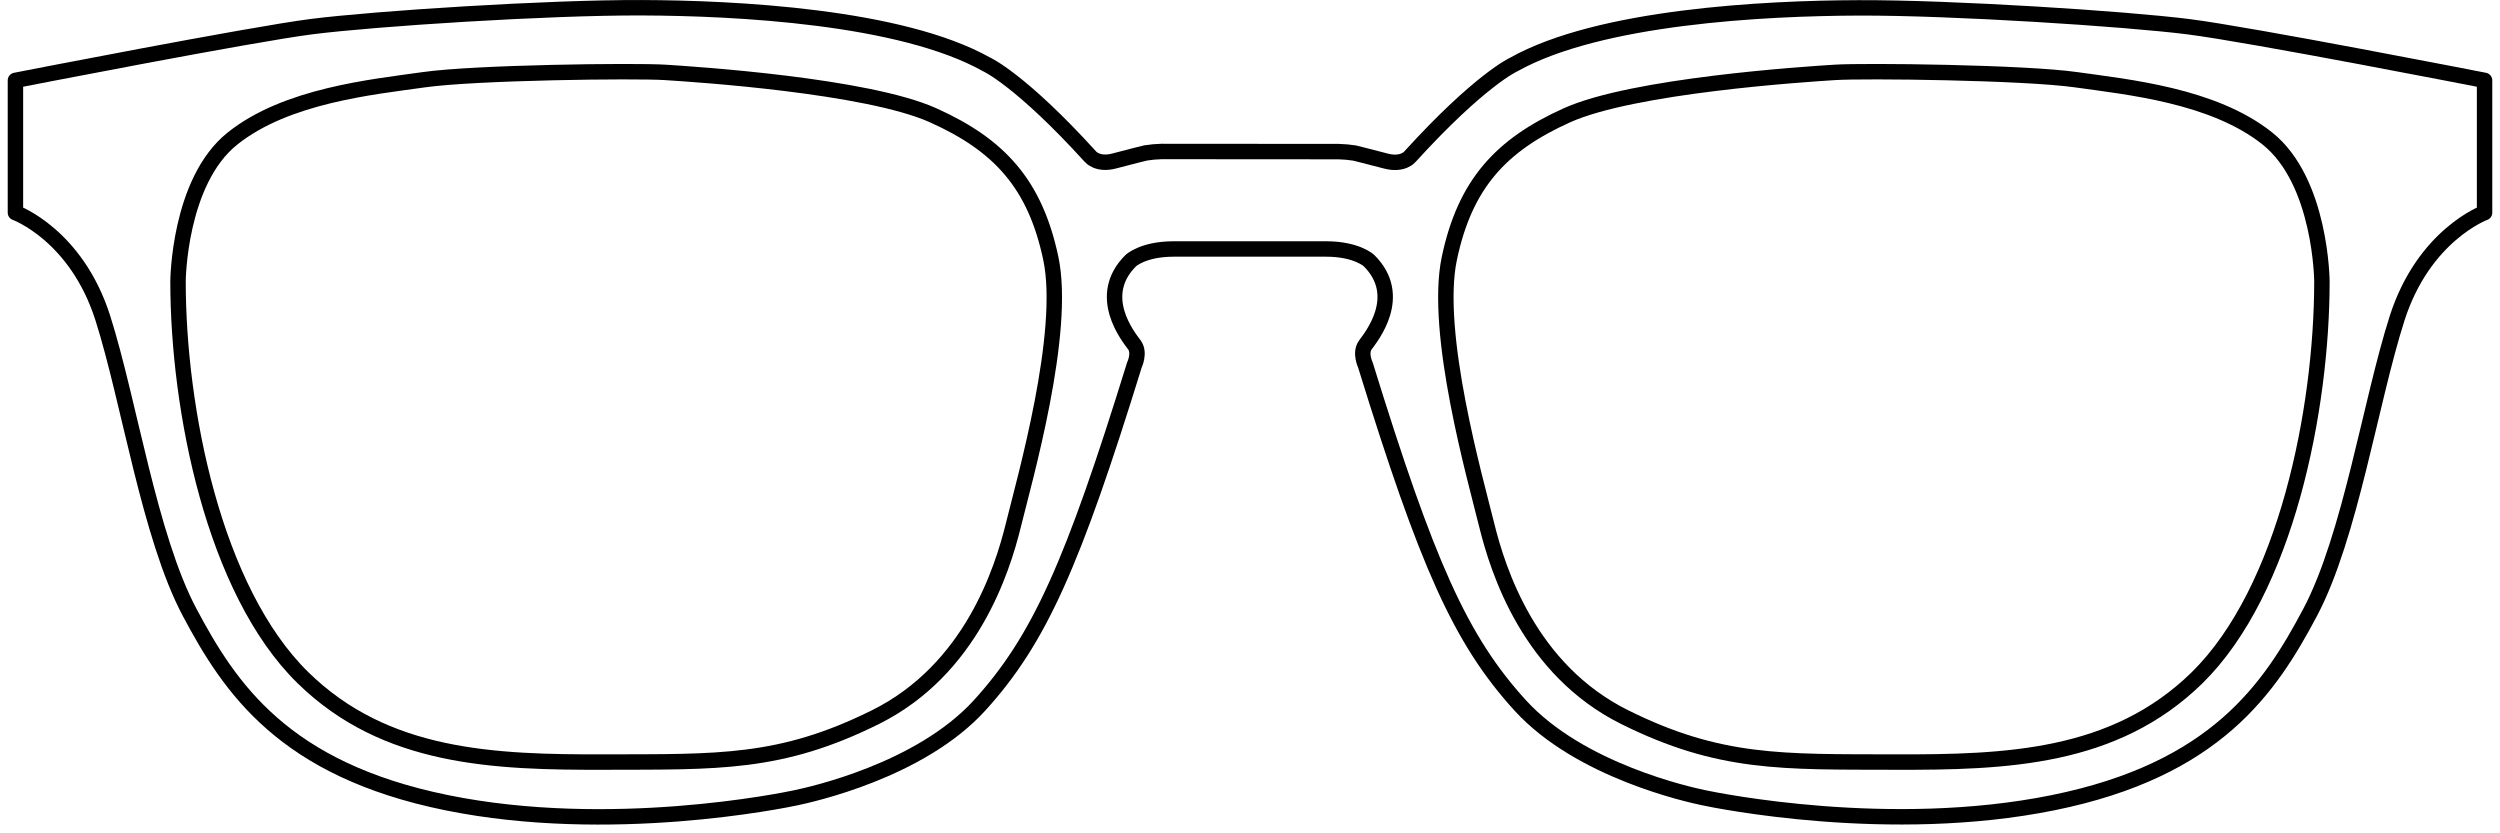
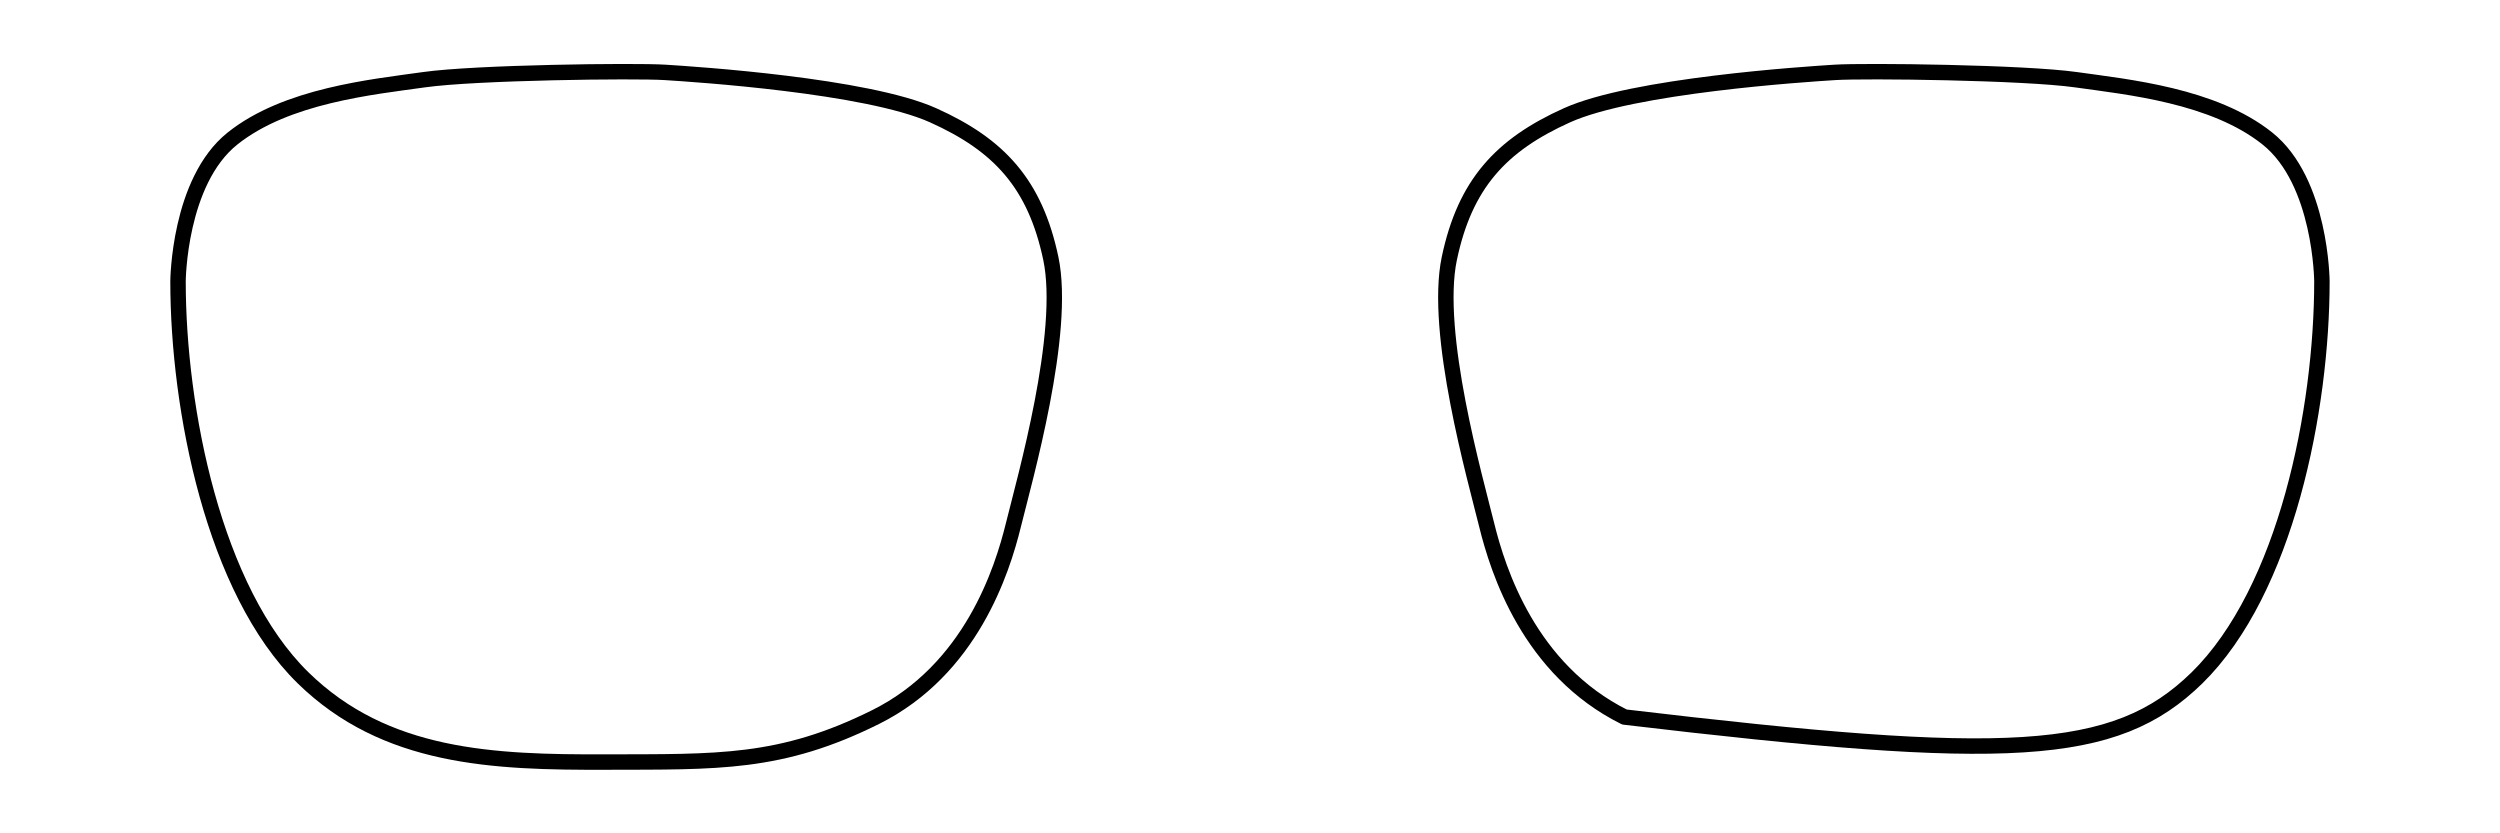
<svg xmlns="http://www.w3.org/2000/svg" width="81" height="27" viewBox="0 0 81 27" fill="none">
  <path d="M5.768 9.115C5.768 9.115 5.787 5.882 7.533 4.488C9.279 3.093 12.057 2.82 13.734 2.583C15.411 2.346 20.56 2.283 21.543 2.345C22.526 2.407 28.08 2.769 30.231 3.734C32.382 4.699 33.538 5.964 34.047 8.374C34.556 10.784 33.198 15.533 32.834 17.01C32.471 18.487 31.456 21.695 28.371 23.232C25.286 24.768 23.248 24.68 19.618 24.691C15.988 24.702 12.488 24.574 9.818 21.96C6.925 19.129 5.768 13.256 5.768 9.115Z" stroke="black" stroke-width="0.5" stroke-linecap="round" stroke-linejoin="round" />
-   <path d="M43.371 4.912C43.545 4.916 43.718 4.932 43.889 4.959C43.889 4.959 44.355 5.074 44.902 5.218C45.449 5.363 45.679 5.08 45.679 5.08C47.957 2.575 49.046 2.09 49.046 2.09C51.822 0.532 57.184 0.266 60.208 0.255C63.261 0.244 68.865 0.607 70.908 0.866C72.893 1.115 80.5 2.604 80.5 2.604V6.89C80.5 6.89 78.534 7.61 77.668 10.307C76.803 13.004 76.152 17.382 74.849 19.84C73.545 22.299 71.799 24.939 66.513 26.009C61.227 27.08 55.635 25.939 55.188 25.844C54.74 25.749 51.191 24.98 49.254 22.854C47.316 20.728 46.233 18.271 44.238 11.823C44.238 11.823 44.05 11.433 44.238 11.175C44.425 10.918 45.511 9.592 44.356 8.444C44.356 8.444 43.958 8.067 42.967 8.067H38.026C37.035 8.067 36.637 8.444 36.637 8.444C35.482 9.592 36.566 10.918 36.755 11.175C36.944 11.433 36.755 11.823 36.755 11.823C34.76 18.271 33.673 20.729 31.739 22.854C29.806 24.979 26.253 25.748 25.806 25.844C25.358 25.941 19.765 27.084 14.48 26.009C9.195 24.935 7.452 22.299 6.144 19.84C4.837 17.382 4.19 13.008 3.332 10.307C2.473 7.606 0.5 6.89 0.5 6.89V2.604C0.5 2.604 8.111 1.115 10.102 0.862C12.144 0.603 17.748 0.239 20.802 0.251C23.82 0.262 29.183 0.526 31.964 2.086C31.964 2.086 33.053 2.571 35.33 5.076C35.33 5.076 35.562 5.362 36.108 5.214C36.653 5.067 37.12 4.955 37.12 4.955C37.292 4.928 37.465 4.912 37.639 4.908L43.371 4.912Z" stroke="black" stroke-width="0.5" stroke-linecap="round" stroke-linejoin="round" />
-   <path d="M75.23 9.115C75.23 9.115 75.21 5.882 73.464 4.488C71.718 3.093 68.94 2.82 67.263 2.583C65.586 2.346 60.436 2.283 59.454 2.345C58.471 2.407 52.918 2.769 50.772 3.734C48.627 4.699 47.465 5.964 46.958 8.374C46.451 10.784 47.805 15.533 48.169 17.01C48.533 18.487 49.547 21.695 52.633 23.232C55.718 24.768 57.756 24.68 61.387 24.691C65.018 24.702 68.511 24.574 71.18 21.965C74.072 19.129 75.23 13.256 75.23 9.115Z" stroke="black" stroke-width="0.5" stroke-linecap="round" stroke-linejoin="round" />
+   <path d="M75.23 9.115C75.23 9.115 75.21 5.882 73.464 4.488C71.718 3.093 68.94 2.82 67.263 2.583C65.586 2.346 60.436 2.283 59.454 2.345C58.471 2.407 52.918 2.769 50.772 3.734C48.627 4.699 47.465 5.964 46.958 8.374C46.451 10.784 47.805 15.533 48.169 17.01C48.533 18.487 49.547 21.695 52.633 23.232C65.018 24.702 68.511 24.574 71.18 21.965C74.072 19.129 75.23 13.256 75.23 9.115Z" stroke="black" stroke-width="0.5" stroke-linecap="round" stroke-linejoin="round" />
</svg>